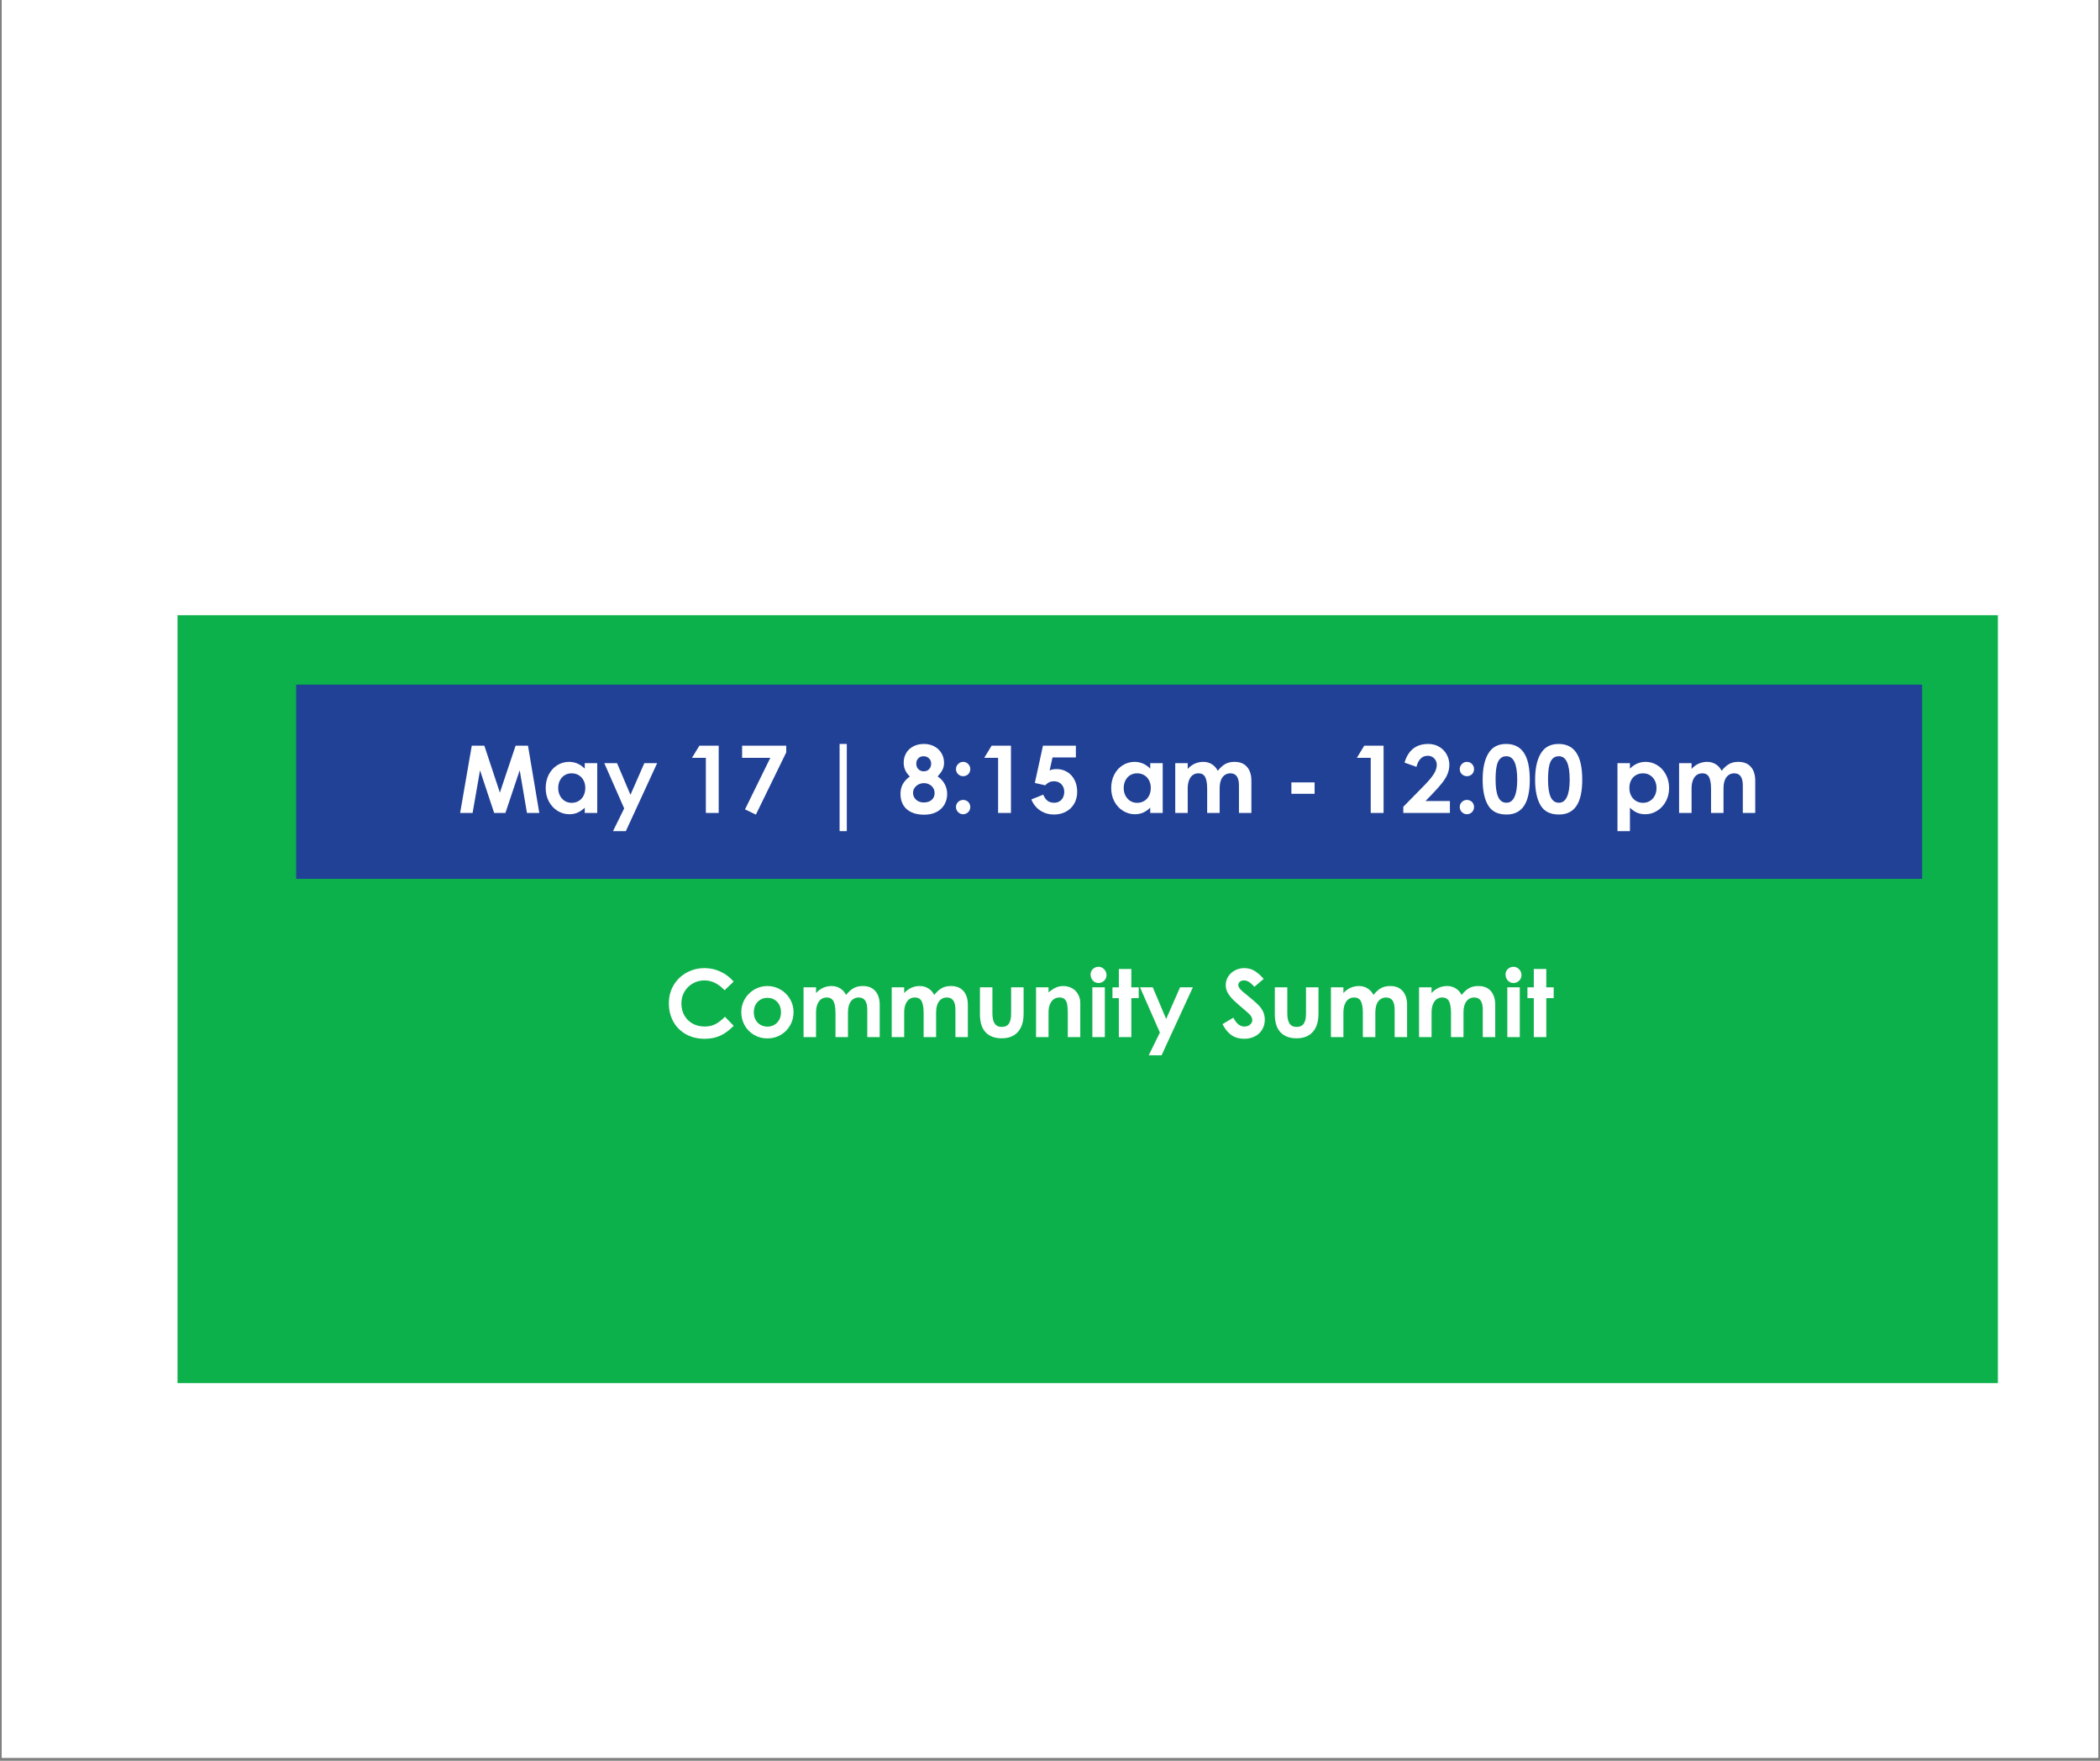
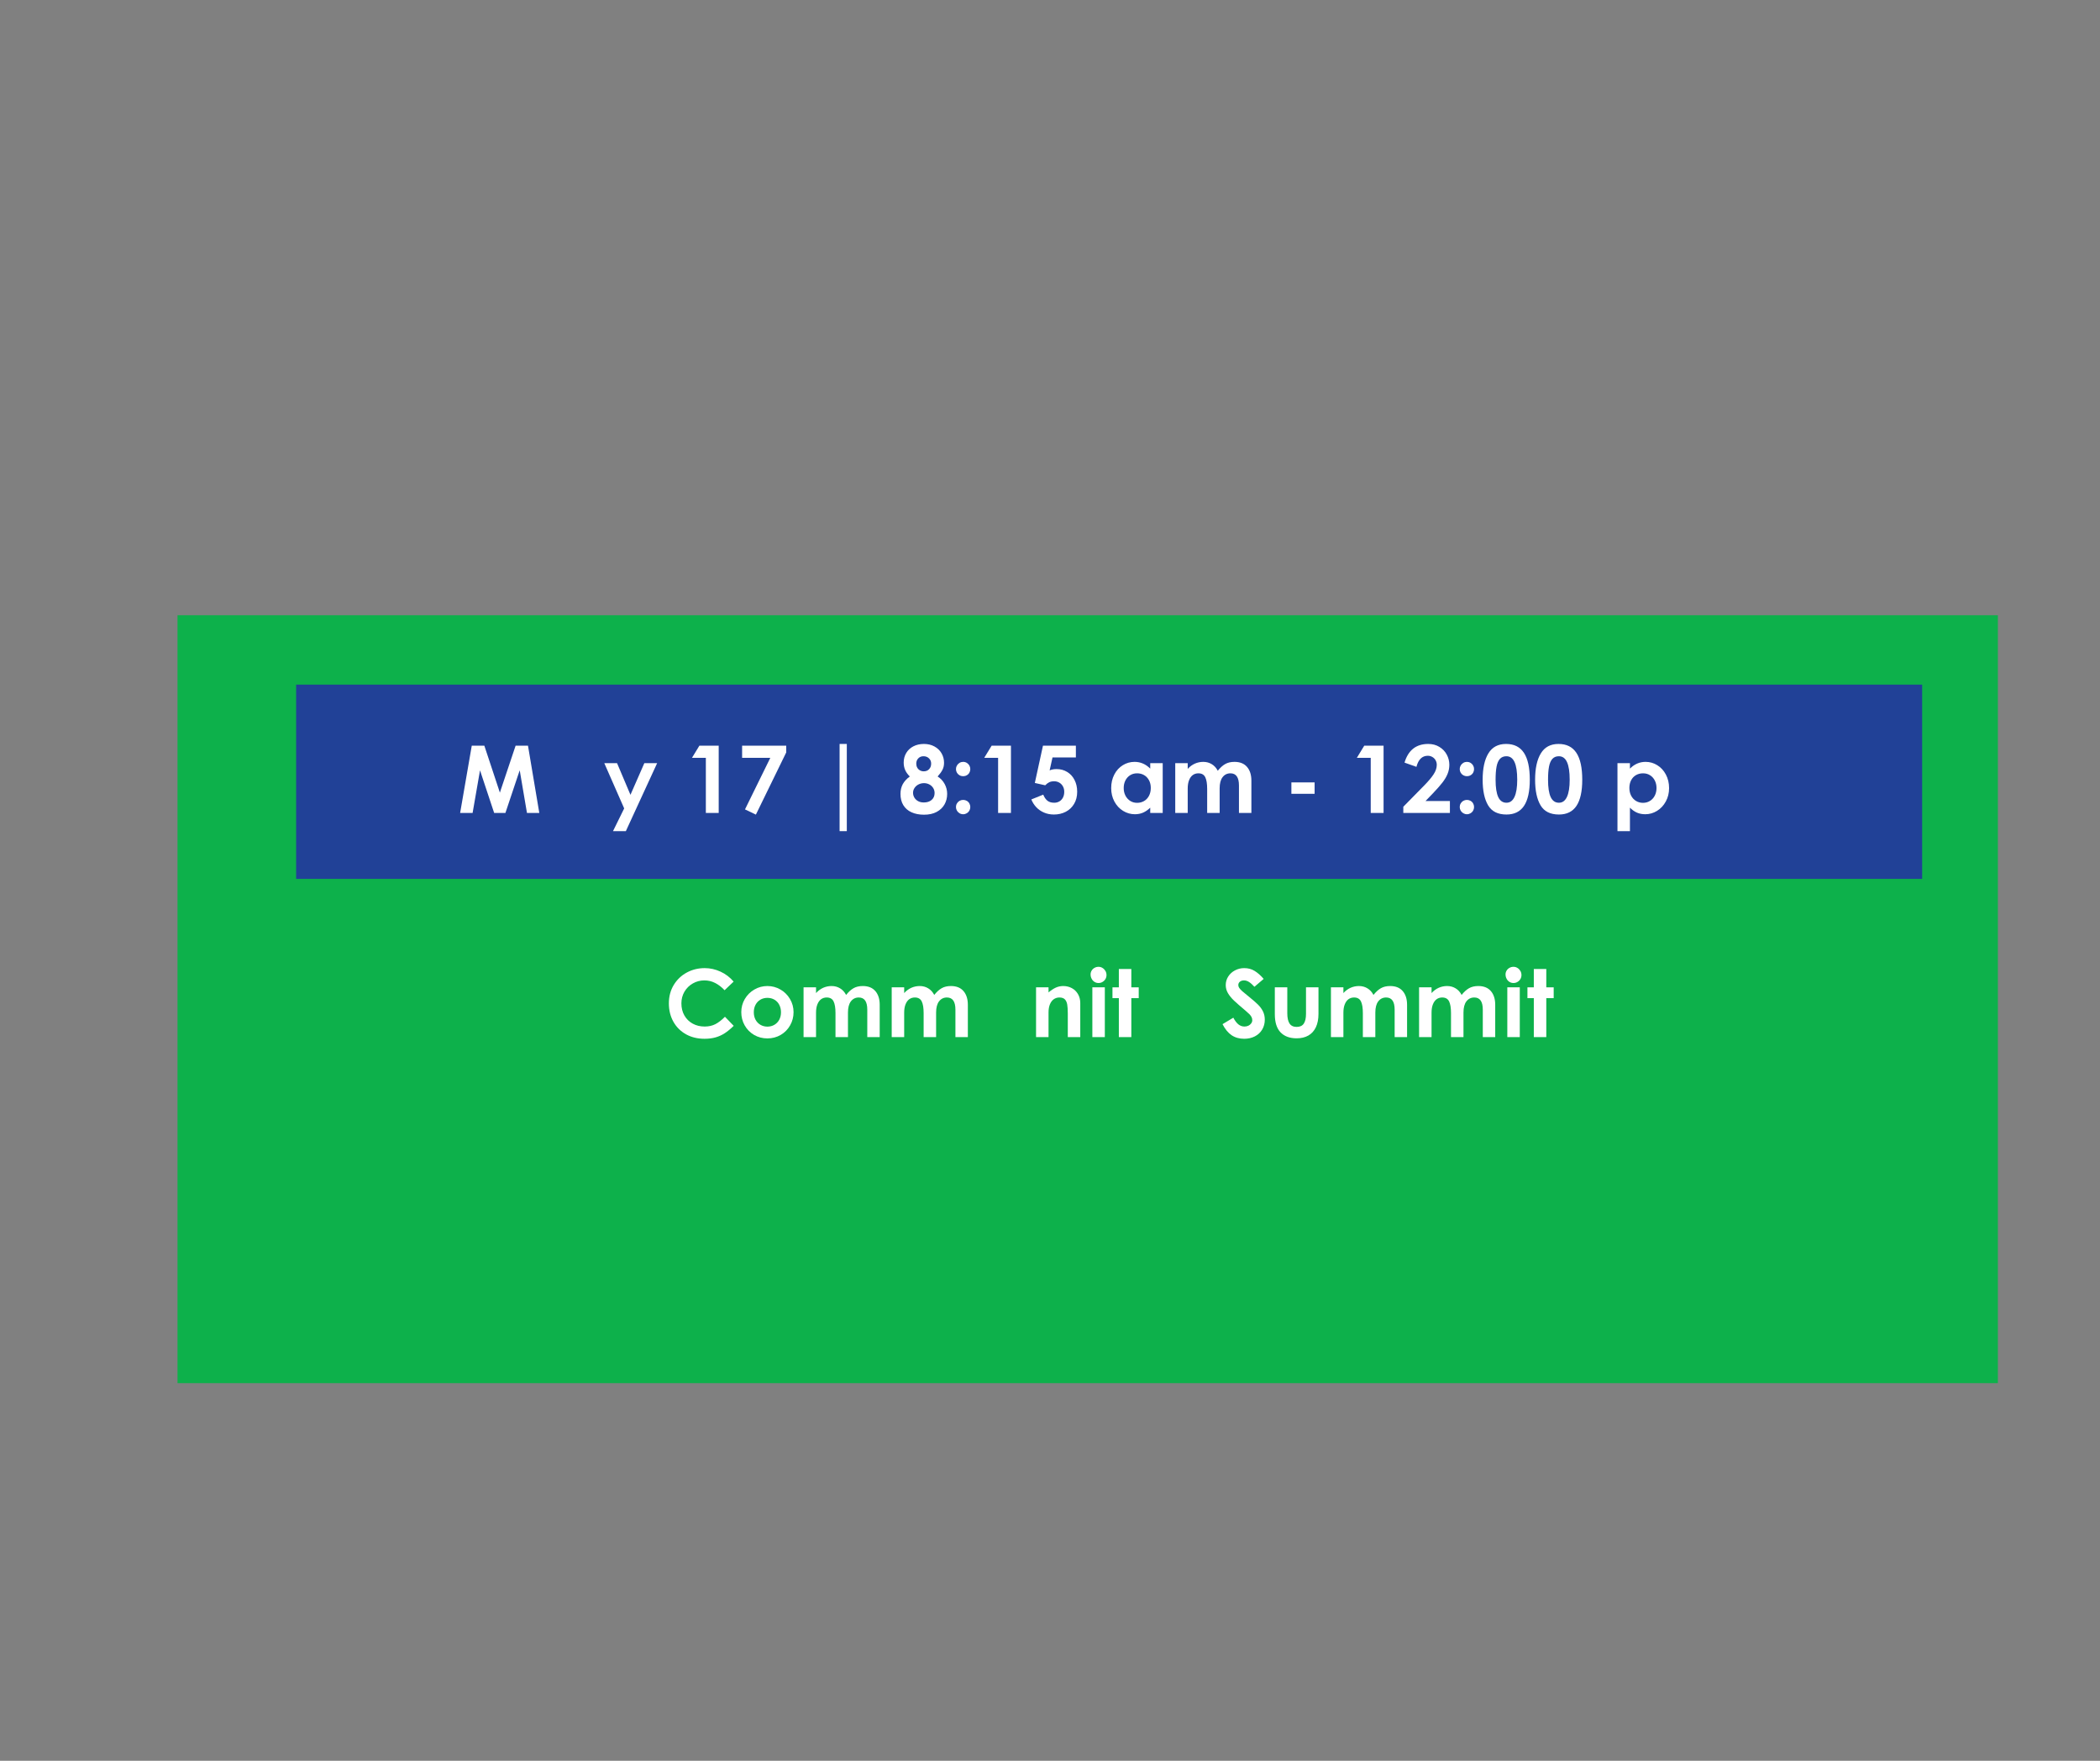
<svg xmlns="http://www.w3.org/2000/svg" width="940" zoomAndPan="magnify" viewBox="0 0 705 591" height="788" preserveAspectRatio="xMidYMid meet" version="1.0">
  <rect x="0" y="0" width="705" height="591" fill="#808080" stroke="none" />
  <defs>
    <g />
    <clipPath id="115a4b1a07">
-       <path d="M 0.594 0 L 704.402 0 L 704.402 590 L 0.594 590 Z M 0.594 0 " clip-rule="nonzero" />
-     </clipPath>
+       </clipPath>
    <clipPath id="3623af10e4">
      <path d="M 59.594 206.5 L 670.797 206.5 L 670.797 464.242 L 59.594 464.242 Z M 59.594 206.5 " clip-rule="nonzero" />
    </clipPath>
    <clipPath id="06f8c970c8">
      <path d="M 99.414 229.789 L 645.406 229.789 L 645.406 295 L 99.414 295 Z M 99.414 229.789 " clip-rule="nonzero" />
    </clipPath>
  </defs>
  <g clip-path="url(#115a4b1a07)">
    <path fill="#ffffff" d="M 0.594 0 L 704.406 0 L 704.406 590 L 0.594 590 Z M 0.594 0 " fill-opacity="1" fill-rule="nonzero" />
    <path fill="#ffffff" d="M 0.594 0 L 704.406 0 L 704.406 590 L 0.594 590 Z M 0.594 0 " fill-opacity="1" fill-rule="nonzero" />
  </g>
  <g clip-path="url(#3623af10e4)">
    <path fill="#0db14b" d="M 59.594 206.5 L 670.719 206.5 L 670.719 464.242 L 59.594 464.242 Z M 59.594 206.5 " fill-opacity="1" fill-rule="nonzero" />
  </g>
  <g clip-path="url(#06f8c970c8)">
    <path fill="#214197" d="M 99.414 229.789 L 645.297 229.789 L 645.297 295 L 99.414 295 Z M 99.414 229.789 " fill-opacity="1" fill-rule="nonzero" />
  </g>
  <g fill="#ffffff" fill-opacity="1">
    <g transform="translate(153.629, 272.858)">
      <g>
-         <path d="M 27.422 0 L 23.281 0 L 21.047 -13.141 L 20.859 -14.312 L 20.469 -13.203 L 16.047 0 L 12.266 0 L 7.891 -13.172 L 7.516 -14.312 L 7.328 -13.203 L 5.031 0 L 0.844 0 L 4.75 -22.578 L 8.969 -22.578 L 13.906 -7.672 L 14.188 -6.797 L 14.469 -7.672 L 19.469 -22.578 L 23.625 -22.578 Z M 27.422 0 " />
+         <path d="M 27.422 0 L 23.281 0 L 21.047 -13.141 L 20.859 -14.312 L 20.469 -13.203 L 16.047 0 L 12.266 0 L 7.891 -13.172 L 7.516 -14.312 L 7.328 -13.203 L 5.031 0 L 0.844 0 L 4.75 -22.578 L 8.969 -22.578 L 13.906 -7.672 L 14.188 -6.797 L 14.469 -7.672 L 19.469 -22.578 L 23.625 -22.578 M 27.422 0 " />
      </g>
    </g>
  </g>
  <g fill="#ffffff" fill-opacity="1">
    <g transform="translate(181.931, 272.858)">
      <g>
+         </g>
+     </g>
+   </g>
+   <g fill="#ffffff" fill-opacity="1">
+     <g transform="translate(202.592, 272.858)">
+       <g>
+         <path d="M 13.719 -16.703 L 18.016 -16.703 L 7.516 6.109 L 3.203 6.109 L 6.953 -1.516 L 0.281 -16.703 L 4.562 -16.703 L 9.062 -6.078 Z M 13.719 -16.703 " />
+       </g>
+     </g>
+   </g>
+   <g fill="#ffffff" fill-opacity="1">
+     <g transform="translate(220.831, 272.858)">
+       <g />
+     </g>
+   </g>
+   <g fill="#ffffff" fill-opacity="1">
+     <g transform="translate(229.636, 272.858)">
+       <g>
+         <path d="M 7.328 -18.5 L 2.672 -18.5 L 5.156 -22.578 L 11.641 -22.578 L 11.641 0 L 7.328 0 Z M 7.328 -18.5 " />
+       </g>
+     </g>
+   </g>
+   <g fill="#ffffff" fill-opacity="1">
+     <g transform="translate(247.246, 272.858)">
+       <g>
+         <path d="M 1.891 -22.578 L 16.703 -22.578 L 16.703 -20.312 L 6.516 0.562 L 2.859 -1.188 L 11.359 -18.5 L 1.891 -18.5 Z M 1.891 -22.578 " />
+       </g>
+     </g>
+   </g>
+   <g fill="#ffffff" fill-opacity="1">
+     <g transform="translate(264.856, 272.858)">
+       <g />
+     </g>
+   </g>
+   <g fill="#ffffff" fill-opacity="1">
+     <g transform="translate(273.661, 272.858)">
+       <g>
+         <path d="M 10.625 -23.156 L 10.625 6.109 L 8.203 6.109 L 8.203 -23.156 Z M 10.625 -23.156 " />
+       </g>
+     </g>
+   </g>
+   <g fill="#ffffff" fill-opacity="1">
+     <g transform="translate(292.53, 272.858)">
+       <g />
+     </g>
+   </g>
+   <g fill="#ffffff" fill-opacity="1">
+     <g transform="translate(301.335, 272.858)">
+       <g>
+         <path d="M 13.438 -12.234 C 14.457 -11.586 15.242 -10.75 15.797 -9.719 C 16.359 -8.688 16.641 -7.578 16.641 -6.391 C 16.641 -5.066 16.336 -3.879 15.734 -2.828 C 15.141 -1.785 14.258 -0.953 13.094 -0.328 C 11.938 0.285 10.531 0.594 8.875 0.594 C 7.258 0.594 5.859 0.32 4.672 -0.219 C 3.484 -0.758 2.566 -1.555 1.922 -2.609 C 1.285 -3.66 0.969 -4.922 0.969 -6.391 C 0.969 -7.598 1.219 -8.676 1.719 -9.625 C 2.227 -10.57 3.02 -11.441 4.094 -12.234 C 3.395 -12.922 2.879 -13.641 2.547 -14.391 C 2.211 -15.148 2.047 -15.984 2.047 -16.891 C 2.047 -18.086 2.328 -19.16 2.891 -20.109 C 3.461 -21.066 4.258 -21.812 5.281 -22.344 C 6.312 -22.883 7.5 -23.156 8.844 -23.156 C 10.176 -23.156 11.359 -22.867 12.391 -22.297 C 13.422 -21.734 14.211 -20.969 14.766 -20 C 15.316 -19.039 15.594 -17.984 15.594 -16.828 C 15.594 -15.941 15.414 -15.156 15.062 -14.469 C 14.707 -13.781 14.164 -13.035 13.438 -12.234 Z M 8.688 -19.031 C 7.969 -19.031 7.383 -18.789 6.938 -18.312 C 6.488 -17.844 6.266 -17.254 6.266 -16.547 C 6.266 -16.066 6.367 -15.629 6.578 -15.234 C 6.785 -14.848 7.082 -14.539 7.469 -14.312 C 7.852 -14.082 8.289 -13.969 8.781 -13.969 C 9.531 -13.969 10.129 -14.207 10.578 -14.688 C 11.035 -15.164 11.266 -15.785 11.266 -16.547 C 11.266 -17.273 11.02 -17.867 10.531 -18.328 C 10.051 -18.797 9.438 -19.031 8.688 -19.031 Z M 8.812 -3.516 C 9.895 -3.516 10.766 -3.797 11.422 -4.359 C 12.086 -4.93 12.422 -5.703 12.422 -6.672 C 12.422 -7.316 12.258 -7.891 11.938 -8.391 C 11.613 -8.898 11.176 -9.297 10.625 -9.578 C 10.082 -9.859 9.5 -10 8.875 -10 C 8.219 -10 7.609 -9.859 7.047 -9.578 C 6.484 -9.297 6.031 -8.898 5.688 -8.391 C 5.352 -7.891 5.188 -7.348 5.188 -6.766 C 5.188 -6.191 5.332 -5.656 5.625 -5.156 C 5.926 -4.656 6.348 -4.254 6.891 -3.953 C 7.43 -3.66 8.07 -3.516 8.812 -3.516 Z M 8.812 -3.516 " />
+       </g>
+     </g>
+   </g>
+   <g fill="#ffffff" fill-opacity="1">
+     <g transform="translate(318.945, 272.858)">
+       <g>
+         <path d="M 4.406 -12.328 C 3.969 -12.328 3.562 -12.43 3.188 -12.641 C 2.82 -12.848 2.531 -13.133 2.312 -13.5 C 2.094 -13.875 1.984 -14.281 1.984 -14.719 C 1.984 -15.156 2.094 -15.555 2.312 -15.922 C 2.531 -16.297 2.82 -16.594 3.188 -16.812 C 3.562 -17.031 3.969 -17.141 4.406 -17.141 C 4.844 -17.141 5.242 -17.031 5.609 -16.812 C 5.984 -16.594 6.273 -16.297 6.484 -15.922 C 6.691 -15.555 6.797 -15.156 6.797 -14.719 C 6.797 -14.281 6.691 -13.875 6.484 -13.5 C 6.273 -13.133 5.984 -12.848 5.609 -12.641 C 5.242 -12.43 4.844 -12.328 4.406 -12.328 Z M 4.406 0.438 C 3.969 0.438 3.562 0.328 3.188 0.109 C 2.82 -0.109 2.531 -0.398 2.312 -0.766 C 2.094 -1.141 1.984 -1.547 1.984 -1.984 C 1.984 -2.422 2.094 -2.82 2.312 -3.188 C 2.531 -3.562 2.82 -3.852 3.188 -4.062 C 3.562 -4.27 3.969 -4.375 4.406 -4.375 C 4.844 -4.375 5.242 -4.27 5.609 -4.062 C 5.984 -3.852 6.273 -3.562 6.484 -3.188 C 6.691 -2.82 6.797 -2.422 6.797 -1.984 C 6.797 -1.547 6.691 -1.141 6.484 -0.766 C 6.273 -0.398 5.984 -0.109 5.609 0.109 C 5.242 0.328 4.844 0.438 4.406 0.438 Z M 4.406 0.438 " />
+       </g>
+     </g>
+   </g>
+   <g fill="#ffffff" fill-opacity="1">
+     <g transform="translate(327.75, 272.858)">
+       <g>
+         <path d="M 7.328 -18.5 L 2.672 -18.5 L 5.156 -22.578 L 11.641 -22.578 L 11.641 0 L 7.328 0 Z M 7.328 -18.5 " />
+       </g>
+     </g>
+   </g>
+   <g fill="#ffffff" fill-opacity="1">
+     <g transform="translate(345.36, 272.858)">
+       <g>
+         <path d="M 9.375 -14.719 C 10.676 -14.719 11.848 -14.398 12.891 -13.766 C 13.941 -13.141 14.766 -12.25 15.359 -11.094 C 15.961 -9.945 16.266 -8.617 16.266 -7.109 C 16.266 -5.555 15.922 -4.203 15.234 -3.047 C 14.555 -1.898 13.625 -1.016 12.438 -0.391 C 11.25 0.223 9.922 0.531 8.453 0.531 C 7.242 0.531 6.133 0.312 5.125 -0.125 C 4.113 -0.562 3.25 -1.16 2.531 -1.922 C 1.812 -2.691 1.258 -3.562 0.875 -4.531 L 4.875 -6.141 C 5.227 -5.254 5.691 -4.578 6.266 -4.109 C 6.848 -3.648 7.613 -3.422 8.562 -3.422 C 9.188 -3.422 9.754 -3.566 10.266 -3.859 C 10.785 -4.16 11.191 -4.586 11.484 -5.141 C 11.773 -5.691 11.922 -6.348 11.922 -7.109 C 11.922 -7.797 11.77 -8.406 11.469 -8.938 C 11.164 -9.477 10.754 -9.895 10.234 -10.188 C 9.723 -10.477 9.156 -10.625 8.531 -10.625 C 7.875 -10.625 7.32 -10.516 6.875 -10.297 C 6.426 -10.078 5.977 -9.738 5.531 -9.281 L 2.047 -10.062 L 4.781 -22.578 L 15.828 -22.578 L 15.828 -18.625 L 7.984 -18.625 L 7.016 -14.281 C 7.641 -14.57 8.426 -14.719 9.375 -14.719 Z M 9.375 -14.719 " />
+       </g>
+     </g>
+   </g>
+   <g fill="#ffffff" fill-opacity="1">
+     <g transform="translate(362.97, 272.858)">
+       <g />
+     </g>
+   </g>
+   <g fill="#ffffff" fill-opacity="1">
+     <g transform="translate(371.776, 272.858)">
+       <g>
        <path d="M 9.219 0.438 C 7.812 0.438 6.492 0.062 5.266 -0.688 C 4.035 -1.445 3.062 -2.492 2.344 -3.828 C 1.625 -5.172 1.266 -6.672 1.266 -8.328 C 1.266 -10.023 1.613 -11.547 2.312 -12.891 C 3.008 -14.234 3.957 -15.273 5.156 -16.016 C 6.352 -16.766 7.676 -17.141 9.125 -17.141 C 11.113 -17.141 12.863 -16.383 14.375 -14.875 L 14.375 -16.703 L 18.562 -16.703 L 18.562 0 L 14.375 0 L 14.375 -1.766 C 13.613 -1.023 12.816 -0.473 11.984 -0.109 C 11.16 0.254 10.238 0.438 9.219 0.438 Z M 9.969 -3.391 C 10.832 -3.391 11.613 -3.594 12.312 -4 C 13.02 -4.414 13.57 -5.004 13.969 -5.766 C 14.363 -6.535 14.562 -7.41 14.562 -8.391 C 14.562 -9.359 14.363 -10.211 13.969 -10.953 C 13.57 -11.703 13.023 -12.281 12.328 -12.688 C 11.641 -13.094 10.852 -13.297 9.969 -13.297 C 9.07 -13.297 8.281 -13.078 7.594 -12.641 C 6.914 -12.203 6.391 -11.609 6.016 -10.859 C 5.648 -10.117 5.469 -9.285 5.469 -8.359 C 5.469 -7.422 5.66 -6.57 6.047 -5.812 C 6.441 -5.062 6.977 -4.469 7.656 -4.031 C 8.344 -3.602 9.113 -3.391 9.969 -3.391 Z M 9.969 -3.391 " />
      </g>
    </g>
  </g>
  <g fill="#ffffff" fill-opacity="1">
-     <g transform="translate(202.592, 272.858)">
-       <g>
-         <path d="M 13.719 -16.703 L 18.016 -16.703 L 7.516 6.109 L 3.203 6.109 L 6.953 -1.516 L 0.281 -16.703 L 4.562 -16.703 L 9.062 -6.078 Z M 13.719 -16.703 " />
-       </g>
-     </g>
-   </g>
-   <g fill="#ffffff" fill-opacity="1">
-     <g transform="translate(220.831, 272.858)">
-       <g />
-     </g>
-   </g>
-   <g fill="#ffffff" fill-opacity="1">
-     <g transform="translate(229.636, 272.858)">
+     <g transform="translate(392.436, 272.858)">
+       <g>
+         <path d="M 6.297 -16.703 L 6.297 -14.781 C 7.004 -15.562 7.801 -16.148 8.688 -16.547 C 9.582 -16.941 10.523 -17.141 11.516 -17.141 C 12.578 -17.141 13.523 -16.883 14.359 -16.375 C 15.203 -15.875 15.879 -15.133 16.391 -14.156 C 17.203 -15.176 18.031 -15.926 18.875 -16.406 C 19.727 -16.895 20.766 -17.141 21.984 -17.141 C 23.828 -17.141 25.234 -16.578 26.203 -15.453 C 27.18 -14.336 27.672 -12.789 27.672 -10.812 L 27.672 0 L 23.5 0 L 23.5 -9.219 C 23.5 -11.938 22.547 -13.297 20.641 -13.297 C 19.547 -13.297 18.664 -12.863 18 -12 C 17.344 -11.145 17.016 -9.891 17.016 -8.234 L 17.016 0 L 12.828 0 L 12.828 -8.078 C 12.828 -9.816 12.613 -11.117 12.188 -11.984 C 11.758 -12.859 10.988 -13.297 9.875 -13.297 C 9.164 -13.297 8.539 -13.102 8 -12.719 C 7.469 -12.332 7.051 -11.754 6.75 -10.984 C 6.445 -10.223 6.297 -9.285 6.297 -8.172 L 6.297 0 L 2.109 0 L 2.109 -16.703 Z M 6.297 -16.703 " />
+       </g>
+     </g>
+   </g>
+   <g fill="#ffffff" fill-opacity="1">
+     <g transform="translate(422.028, 272.858)">
+       <g />
+     </g>
+   </g>
+   <g fill="#ffffff" fill-opacity="1">
+     <g transform="translate(430.833, 272.858)">
+       <g>
+         <path d="M 10.5 -10.25 L 10.5 -6.422 L 2.703 -6.422 L 2.703 -10.25 Z M 10.5 -10.25 " />
+       </g>
+     </g>
+   </g>
+   <g fill="#ffffff" fill-opacity="1">
+     <g transform="translate(444.04, 272.858)">
+       <g />
+     </g>
+   </g>
+   <g fill="#ffffff" fill-opacity="1">
+     <g transform="translate(452.845, 272.858)">
      <g>
        <path d="M 7.328 -18.5 L 2.672 -18.5 L 5.156 -22.578 L 11.641 -22.578 L 11.641 0 L 7.328 0 Z M 7.328 -18.5 " />
      </g>
    </g>
  </g>
  <g fill="#ffffff" fill-opacity="1">
-     <g transform="translate(247.246, 272.858)">
-       <g>
-         <path d="M 1.891 -22.578 L 16.703 -22.578 L 16.703 -20.312 L 6.516 0.562 L 2.859 -1.188 L 11.359 -18.5 L 1.891 -18.5 Z M 1.891 -22.578 " />
-       </g>
-     </g>
-   </g>
-   <g fill="#ffffff" fill-opacity="1">
-     <g transform="translate(264.856, 272.858)">
-       <g />
-     </g>
-   </g>
-   <g fill="#ffffff" fill-opacity="1">
-     <g transform="translate(273.661, 272.858)">
-       <g>
-         <path d="M 10.625 -23.156 L 10.625 6.109 L 8.203 6.109 L 8.203 -23.156 Z M 10.625 -23.156 " />
-       </g>
-     </g>
-   </g>
-   <g fill="#ffffff" fill-opacity="1">
-     <g transform="translate(292.53, 272.858)">
-       <g />
-     </g>
-   </g>
-   <g fill="#ffffff" fill-opacity="1">
-     <g transform="translate(301.335, 272.858)">
-       <g>
-         <path d="M 13.438 -12.234 C 14.457 -11.586 15.242 -10.75 15.797 -9.719 C 16.359 -8.688 16.641 -7.578 16.641 -6.391 C 16.641 -5.066 16.336 -3.879 15.734 -2.828 C 15.141 -1.785 14.258 -0.953 13.094 -0.328 C 11.938 0.285 10.531 0.594 8.875 0.594 C 7.258 0.594 5.859 0.32 4.672 -0.219 C 3.484 -0.758 2.566 -1.555 1.922 -2.609 C 1.285 -3.66 0.969 -4.922 0.969 -6.391 C 0.969 -7.598 1.219 -8.676 1.719 -9.625 C 2.227 -10.57 3.02 -11.441 4.094 -12.234 C 3.395 -12.922 2.879 -13.641 2.547 -14.391 C 2.211 -15.148 2.047 -15.984 2.047 -16.891 C 2.047 -18.086 2.328 -19.16 2.891 -20.109 C 3.461 -21.066 4.258 -21.812 5.281 -22.344 C 6.312 -22.883 7.5 -23.156 8.844 -23.156 C 10.176 -23.156 11.359 -22.867 12.391 -22.297 C 13.422 -21.734 14.211 -20.969 14.766 -20 C 15.316 -19.039 15.594 -17.984 15.594 -16.828 C 15.594 -15.941 15.414 -15.156 15.062 -14.469 C 14.707 -13.781 14.164 -13.035 13.438 -12.234 Z M 8.688 -19.031 C 7.969 -19.031 7.383 -18.789 6.938 -18.312 C 6.488 -17.844 6.266 -17.254 6.266 -16.547 C 6.266 -16.066 6.367 -15.629 6.578 -15.234 C 6.785 -14.848 7.082 -14.539 7.469 -14.312 C 7.852 -14.082 8.289 -13.969 8.781 -13.969 C 9.531 -13.969 10.129 -14.207 10.578 -14.688 C 11.035 -15.164 11.266 -15.785 11.266 -16.547 C 11.266 -17.273 11.02 -17.867 10.531 -18.328 C 10.051 -18.797 9.438 -19.031 8.688 -19.031 Z M 8.812 -3.516 C 9.895 -3.516 10.766 -3.797 11.422 -4.359 C 12.086 -4.93 12.422 -5.703 12.422 -6.672 C 12.422 -7.316 12.258 -7.891 11.938 -8.391 C 11.613 -8.898 11.176 -9.297 10.625 -9.578 C 10.082 -9.859 9.5 -10 8.875 -10 C 8.219 -10 7.609 -9.859 7.047 -9.578 C 6.484 -9.297 6.031 -8.898 5.688 -8.391 C 5.352 -7.891 5.188 -7.348 5.188 -6.766 C 5.188 -6.191 5.332 -5.656 5.625 -5.156 C 5.926 -4.656 6.348 -4.254 6.891 -3.953 C 7.43 -3.66 8.07 -3.516 8.812 -3.516 Z M 8.812 -3.516 " />
-       </g>
-     </g>
-   </g>
-   <g fill="#ffffff" fill-opacity="1">
-     <g transform="translate(318.945, 272.858)">
+     <g transform="translate(470.456, 272.858)">
+       <g>
+         <path d="M 1.062 -16.891 C 1.676 -18.961 2.645 -20.523 3.969 -21.578 C 5.301 -22.629 6.988 -23.156 9.031 -23.156 C 10.438 -23.156 11.676 -22.828 12.75 -22.172 C 13.832 -21.523 14.66 -20.664 15.234 -19.594 C 15.816 -18.52 16.109 -17.379 16.109 -16.172 C 16.109 -15.098 15.91 -14.078 15.516 -13.109 C 15.129 -12.148 14.547 -11.172 13.766 -10.172 C 12.992 -9.18 11.957 -8.004 10.656 -6.641 L 8.109 -4 L 16.297 -4 L 16.297 0 L 0.656 0 L 0.656 -2.078 L 7.641 -9.188 C 9.066 -10.633 10.129 -11.895 10.828 -12.969 C 11.535 -14.051 11.891 -15.109 11.891 -16.141 C 11.891 -16.703 11.758 -17.211 11.5 -17.672 C 11.238 -18.141 10.875 -18.508 10.406 -18.781 C 9.945 -19.051 9.438 -19.188 8.875 -19.188 C 6.977 -19.188 5.707 -17.945 5.062 -15.469 Z M 1.062 -16.891 " />
+       </g>
+     </g>
+   </g>
+   <g fill="#ffffff" fill-opacity="1">
+     <g transform="translate(488.066, 272.858)">
      <g>
        <path d="M 4.406 -12.328 C 3.969 -12.328 3.562 -12.43 3.188 -12.641 C 2.82 -12.848 2.531 -13.133 2.312 -13.5 C 2.094 -13.875 1.984 -14.281 1.984 -14.719 C 1.984 -15.156 2.094 -15.555 2.312 -15.922 C 2.531 -16.297 2.82 -16.594 3.188 -16.812 C 3.562 -17.031 3.969 -17.141 4.406 -17.141 C 4.844 -17.141 5.242 -17.031 5.609 -16.812 C 5.984 -16.594 6.273 -16.297 6.484 -15.922 C 6.691 -15.555 6.797 -15.156 6.797 -14.719 C 6.797 -14.281 6.691 -13.875 6.484 -13.5 C 6.273 -13.133 5.984 -12.848 5.609 -12.641 C 5.242 -12.43 4.844 -12.328 4.406 -12.328 Z M 4.406 0.438 C 3.969 0.438 3.562 0.328 3.188 0.109 C 2.82 -0.109 2.531 -0.398 2.312 -0.766 C 2.094 -1.141 1.984 -1.547 1.984 -1.984 C 1.984 -2.422 2.094 -2.82 2.312 -3.188 C 2.531 -3.562 2.82 -3.852 3.188 -4.062 C 3.562 -4.27 3.969 -4.375 4.406 -4.375 C 4.844 -4.375 5.242 -4.27 5.609 -4.062 C 5.984 -3.852 6.273 -3.562 6.484 -3.188 C 6.691 -2.82 6.797 -2.422 6.797 -1.984 C 6.797 -1.547 6.691 -1.141 6.484 -0.766 C 6.273 -0.398 5.984 -0.109 5.609 0.109 C 5.242 0.328 4.844 0.438 4.406 0.438 Z M 4.406 0.438 " />
      </g>
    </g>
  </g>
  <g fill="#ffffff" fill-opacity="1">
-     <g transform="translate(327.75, 272.858)">
-       <g>
-         <path d="M 7.328 -18.5 L 2.672 -18.5 L 5.156 -22.578 L 11.641 -22.578 L 11.641 0 L 7.328 0 Z M 7.328 -18.5 " />
-       </g>
-     </g>
-   </g>
-   <g fill="#ffffff" fill-opacity="1">
-     <g transform="translate(345.36, 272.858)">
-       <g>
-         <path d="M 9.375 -14.719 C 10.676 -14.719 11.848 -14.398 12.891 -13.766 C 13.941 -13.141 14.766 -12.25 15.359 -11.094 C 15.961 -9.945 16.266 -8.617 16.266 -7.109 C 16.266 -5.555 15.922 -4.203 15.234 -3.047 C 14.555 -1.898 13.625 -1.016 12.438 -0.391 C 11.25 0.223 9.922 0.531 8.453 0.531 C 7.242 0.531 6.133 0.312 5.125 -0.125 C 4.113 -0.562 3.25 -1.16 2.531 -1.922 C 1.812 -2.691 1.258 -3.562 0.875 -4.531 L 4.875 -6.141 C 5.227 -5.254 5.691 -4.578 6.266 -4.109 C 6.848 -3.648 7.613 -3.422 8.562 -3.422 C 9.188 -3.422 9.754 -3.566 10.266 -3.859 C 10.785 -4.16 11.191 -4.586 11.484 -5.141 C 11.773 -5.691 11.922 -6.348 11.922 -7.109 C 11.922 -7.797 11.77 -8.406 11.469 -8.938 C 11.164 -9.477 10.754 -9.895 10.234 -10.188 C 9.723 -10.477 9.156 -10.625 8.531 -10.625 C 7.875 -10.625 7.32 -10.516 6.875 -10.297 C 6.426 -10.078 5.977 -9.738 5.531 -9.281 L 2.047 -10.062 L 4.781 -22.578 L 15.828 -22.578 L 15.828 -18.625 L 7.984 -18.625 L 7.016 -14.281 C 7.641 -14.57 8.426 -14.719 9.375 -14.719 Z M 9.375 -14.719 " />
-       </g>
-     </g>
-   </g>
-   <g fill="#ffffff" fill-opacity="1">
-     <g transform="translate(362.97, 272.858)">
-       <g />
-     </g>
-   </g>
-   <g fill="#ffffff" fill-opacity="1">
-     <g transform="translate(371.776, 272.858)">
-       <g>
-         <path d="M 9.219 0.438 C 7.812 0.438 6.492 0.062 5.266 -0.688 C 4.035 -1.445 3.062 -2.492 2.344 -3.828 C 1.625 -5.172 1.266 -6.672 1.266 -8.328 C 1.266 -10.023 1.613 -11.547 2.312 -12.891 C 3.008 -14.234 3.957 -15.273 5.156 -16.016 C 6.352 -16.766 7.676 -17.141 9.125 -17.141 C 11.113 -17.141 12.863 -16.383 14.375 -14.875 L 14.375 -16.703 L 18.562 -16.703 L 18.562 0 L 14.375 0 L 14.375 -1.766 C 13.613 -1.023 12.816 -0.473 11.984 -0.109 C 11.16 0.254 10.238 0.438 9.219 0.438 Z M 9.969 -3.391 C 10.832 -3.391 11.613 -3.594 12.312 -4 C 13.02 -4.414 13.57 -5.004 13.969 -5.766 C 14.363 -6.535 14.562 -7.41 14.562 -8.391 C 14.562 -9.359 14.363 -10.211 13.969 -10.953 C 13.57 -11.703 13.023 -12.281 12.328 -12.688 C 11.641 -13.094 10.852 -13.297 9.969 -13.297 C 9.07 -13.297 8.281 -13.078 7.594 -12.641 C 6.914 -12.203 6.391 -11.609 6.016 -10.859 C 5.648 -10.117 5.469 -9.285 5.469 -8.359 C 5.469 -7.422 5.66 -6.57 6.047 -5.812 C 6.441 -5.062 6.977 -4.469 7.656 -4.031 C 8.344 -3.602 9.113 -3.391 9.969 -3.391 Z M 9.969 -3.391 " />
-       </g>
-     </g>
-   </g>
-   <g fill="#ffffff" fill-opacity="1">
-     <g transform="translate(392.436, 272.858)">
-       <g>
-         <path d="M 6.297 -16.703 L 6.297 -14.781 C 7.004 -15.562 7.801 -16.148 8.688 -16.547 C 9.582 -16.941 10.523 -17.141 11.516 -17.141 C 12.578 -17.141 13.523 -16.883 14.359 -16.375 C 15.203 -15.875 15.879 -15.133 16.391 -14.156 C 17.203 -15.176 18.031 -15.926 18.875 -16.406 C 19.727 -16.895 20.766 -17.141 21.984 -17.141 C 23.828 -17.141 25.234 -16.578 26.203 -15.453 C 27.18 -14.336 27.672 -12.789 27.672 -10.812 L 27.672 0 L 23.5 0 L 23.5 -9.219 C 23.5 -11.938 22.547 -13.297 20.641 -13.297 C 19.547 -13.297 18.664 -12.863 18 -12 C 17.344 -11.145 17.016 -9.891 17.016 -8.234 L 17.016 0 L 12.828 0 L 12.828 -8.078 C 12.828 -9.816 12.613 -11.117 12.188 -11.984 C 11.758 -12.859 10.988 -13.297 9.875 -13.297 C 9.164 -13.297 8.539 -13.102 8 -12.719 C 7.469 -12.332 7.051 -11.754 6.75 -10.984 C 6.445 -10.223 6.297 -9.285 6.297 -8.172 L 6.297 0 L 2.109 0 L 2.109 -16.703 Z M 6.297 -16.703 " />
-       </g>
-     </g>
-   </g>
-   <g fill="#ffffff" fill-opacity="1">
-     <g transform="translate(422.028, 272.858)">
-       <g />
-     </g>
-   </g>
-   <g fill="#ffffff" fill-opacity="1">
-     <g transform="translate(430.833, 272.858)">
-       <g>
-         <path d="M 10.5 -10.25 L 10.5 -6.422 L 2.703 -6.422 L 2.703 -10.25 Z M 10.5 -10.25 " />
-       </g>
-     </g>
-   </g>
-   <g fill="#ffffff" fill-opacity="1">
-     <g transform="translate(444.04, 272.858)">
-       <g />
-     </g>
-   </g>
-   <g fill="#ffffff" fill-opacity="1">
-     <g transform="translate(452.845, 272.858)">
-       <g>
-         <path d="M 7.328 -18.5 L 2.672 -18.5 L 5.156 -22.578 L 11.641 -22.578 L 11.641 0 L 7.328 0 Z M 7.328 -18.5 " />
-       </g>
-     </g>
-   </g>
-   <g fill="#ffffff" fill-opacity="1">
-     <g transform="translate(470.456, 272.858)">
-       <g>
-         <path d="M 1.062 -16.891 C 1.676 -18.961 2.645 -20.523 3.969 -21.578 C 5.301 -22.629 6.988 -23.156 9.031 -23.156 C 10.438 -23.156 11.676 -22.828 12.75 -22.172 C 13.832 -21.523 14.66 -20.664 15.234 -19.594 C 15.816 -18.52 16.109 -17.379 16.109 -16.172 C 16.109 -15.098 15.91 -14.078 15.516 -13.109 C 15.129 -12.148 14.547 -11.172 13.766 -10.172 C 12.992 -9.18 11.957 -8.004 10.656 -6.641 L 8.109 -4 L 16.297 -4 L 16.297 0 L 0.656 0 L 0.656 -2.078 L 7.641 -9.188 C 9.066 -10.633 10.129 -11.895 10.828 -12.969 C 11.535 -14.051 11.891 -15.109 11.891 -16.141 C 11.891 -16.703 11.758 -17.211 11.5 -17.672 C 11.238 -18.141 10.875 -18.508 10.406 -18.781 C 9.945 -19.051 9.438 -19.188 8.875 -19.188 C 6.977 -19.188 5.707 -17.945 5.062 -15.469 Z M 1.062 -16.891 " />
-       </g>
-     </g>
-   </g>
-   <g fill="#ffffff" fill-opacity="1">
-     <g transform="translate(488.066, 272.858)">
-       <g>
-         <path d="M 4.406 -12.328 C 3.969 -12.328 3.562 -12.43 3.188 -12.641 C 2.82 -12.848 2.531 -13.133 2.312 -13.5 C 2.094 -13.875 1.984 -14.281 1.984 -14.719 C 1.984 -15.156 2.094 -15.555 2.312 -15.922 C 2.531 -16.297 2.82 -16.594 3.188 -16.812 C 3.562 -17.031 3.969 -17.141 4.406 -17.141 C 4.844 -17.141 5.242 -17.031 5.609 -16.812 C 5.984 -16.594 6.273 -16.297 6.484 -15.922 C 6.691 -15.555 6.797 -15.156 6.797 -14.719 C 6.797 -14.281 6.691 -13.875 6.484 -13.5 C 6.273 -13.133 5.984 -12.848 5.609 -12.641 C 5.242 -12.43 4.844 -12.328 4.406 -12.328 Z M 4.406 0.438 C 3.969 0.438 3.562 0.328 3.188 0.109 C 2.82 -0.109 2.531 -0.398 2.312 -0.766 C 2.094 -1.141 1.984 -1.547 1.984 -1.984 C 1.984 -2.422 2.094 -2.82 2.312 -3.188 C 2.531 -3.562 2.82 -3.852 3.188 -4.062 C 3.562 -4.27 3.969 -4.375 4.406 -4.375 C 4.844 -4.375 5.242 -4.27 5.609 -4.062 C 5.984 -3.852 6.273 -3.562 6.484 -3.188 C 6.691 -2.82 6.797 -2.422 6.797 -1.984 C 6.797 -1.547 6.691 -1.141 6.484 -0.766 C 6.273 -0.398 5.984 -0.109 5.609 0.109 C 5.242 0.328 4.844 0.438 4.406 0.438 Z M 4.406 0.438 " />
-       </g>
-     </g>
-   </g>
-   <g fill="#ffffff" fill-opacity="1">
    <g transform="translate(496.871, 272.858)">
      <g>
        <path d="M 8.875 0.531 C 5.977 0.531 3.922 -0.5 2.703 -2.562 C 1.484 -4.625 0.875 -7.484 0.875 -11.141 C 0.875 -14.93 1.516 -17.879 2.797 -19.984 C 4.078 -22.098 6.062 -23.156 8.75 -23.156 C 11.426 -23.156 13.422 -22.16 14.734 -20.172 C 16.047 -18.191 16.703 -15.18 16.703 -11.141 C 16.703 -7.234 16.055 -4.312 14.766 -2.375 C 13.473 -0.438 11.508 0.531 8.875 0.531 Z M 8.875 -3.422 C 10.062 -3.422 10.957 -4.07 11.562 -5.375 C 12.176 -6.676 12.484 -8.598 12.484 -11.141 C 12.484 -13.797 12.18 -15.773 11.578 -17.078 C 10.984 -18.379 10.07 -19.031 8.844 -19.031 C 7.938 -19.031 7.211 -18.734 6.672 -18.141 C 6.141 -17.555 5.766 -16.691 5.547 -15.547 C 5.328 -14.41 5.219 -12.941 5.219 -11.141 C 5.219 -8.535 5.516 -6.598 6.109 -5.328 C 6.711 -4.055 7.633 -3.422 8.875 -3.422 Z M 8.875 -3.422 " />
      </g>
    </g>
  </g>
  <g fill="#ffffff" fill-opacity="1">
    <g transform="translate(514.481, 272.858)">
      <g>
        <path d="M 8.875 0.531 C 5.977 0.531 3.922 -0.5 2.703 -2.562 C 1.484 -4.625 0.875 -7.484 0.875 -11.141 C 0.875 -14.93 1.516 -17.879 2.797 -19.984 C 4.078 -22.098 6.062 -23.156 8.75 -23.156 C 11.426 -23.156 13.422 -22.16 14.734 -20.172 C 16.047 -18.191 16.703 -15.18 16.703 -11.141 C 16.703 -7.234 16.055 -4.312 14.766 -2.375 C 13.473 -0.438 11.508 0.531 8.875 0.531 Z M 8.875 -3.422 C 10.062 -3.422 10.957 -4.07 11.562 -5.375 C 12.176 -6.676 12.484 -8.598 12.484 -11.141 C 12.484 -13.797 12.18 -15.773 11.578 -17.078 C 10.984 -18.379 10.07 -19.031 8.844 -19.031 C 7.938 -19.031 7.211 -18.734 6.672 -18.141 C 6.141 -17.555 5.766 -16.691 5.547 -15.547 C 5.328 -14.41 5.219 -12.941 5.219 -11.141 C 5.219 -8.535 5.516 -6.598 6.109 -5.328 C 6.711 -4.055 7.633 -3.422 8.875 -3.422 Z M 8.875 -3.422 " />
      </g>
    </g>
  </g>
  <g fill="#ffffff" fill-opacity="1">
    <g transform="translate(532.091, 272.858)">
      <g />
    </g>
  </g>
  <g fill="#ffffff" fill-opacity="1">
    <g transform="translate(540.897, 272.858)">
      <g>
        <path d="M 6.297 -16.703 L 6.297 -14.875 C 7.805 -16.383 9.555 -17.141 11.547 -17.141 C 12.973 -17.141 14.285 -16.766 15.484 -16.016 C 16.691 -15.273 17.648 -14.234 18.359 -12.891 C 19.078 -11.547 19.438 -10.023 19.438 -8.328 C 19.438 -6.672 19.066 -5.172 18.328 -3.828 C 17.598 -2.492 16.617 -1.445 15.391 -0.688 C 14.172 0.062 12.859 0.438 11.453 0.438 C 10.422 0.438 9.492 0.258 8.672 -0.094 C 7.859 -0.445 7.066 -1.004 6.297 -1.766 L 6.297 6.109 L 2.109 6.109 L 2.109 -16.703 Z M 10.688 -3.391 C 11.551 -3.391 12.328 -3.602 13.016 -4.031 C 13.711 -4.469 14.254 -5.062 14.641 -5.812 C 15.023 -6.57 15.219 -7.422 15.219 -8.359 C 15.219 -9.285 15.031 -10.117 14.656 -10.859 C 14.281 -11.609 13.75 -12.203 13.062 -12.641 C 12.383 -13.078 11.594 -13.297 10.688 -13.297 C 9.812 -13.297 9.02 -13.094 8.312 -12.688 C 7.613 -12.281 7.07 -11.703 6.688 -10.953 C 6.301 -10.211 6.109 -9.359 6.109 -8.391 C 6.109 -7.41 6.305 -6.539 6.703 -5.781 C 7.098 -5.031 7.645 -4.441 8.344 -4.016 C 9.051 -3.598 9.832 -3.391 10.688 -3.391 Z M 10.688 -3.391 " />
      </g>
    </g>
  </g>
  <g fill="#ffffff" fill-opacity="1">
    <g transform="translate(561.589, 272.858)">
      <g>
-         <path d="M 6.297 -16.703 L 6.297 -14.781 C 7.004 -15.562 7.801 -16.148 8.688 -16.547 C 9.582 -16.941 10.523 -17.141 11.516 -17.141 C 12.578 -17.141 13.523 -16.883 14.359 -16.375 C 15.203 -15.875 15.879 -15.133 16.391 -14.156 C 17.203 -15.176 18.031 -15.926 18.875 -16.406 C 19.727 -16.895 20.766 -17.141 21.984 -17.141 C 23.828 -17.141 25.234 -16.578 26.203 -15.453 C 27.18 -14.336 27.672 -12.789 27.672 -10.812 L 27.672 0 L 23.5 0 L 23.5 -9.219 C 23.5 -11.938 22.547 -13.297 20.641 -13.297 C 19.547 -13.297 18.664 -12.863 18 -12 C 17.344 -11.145 17.016 -9.891 17.016 -8.234 L 17.016 0 L 12.828 0 L 12.828 -8.078 C 12.828 -9.816 12.613 -11.117 12.188 -11.984 C 11.758 -12.859 10.988 -13.297 9.875 -13.297 C 9.164 -13.297 8.539 -13.102 8 -12.719 C 7.469 -12.332 7.051 -11.754 6.75 -10.984 C 6.445 -10.223 6.297 -9.285 6.297 -8.172 L 6.297 0 L 2.109 0 L 2.109 -16.703 Z M 6.297 -16.703 " />
-       </g>
+         </g>
    </g>
  </g>
  <g fill="#ffffff" fill-opacity="1">
    <g transform="translate(223.066, 348.099)">
      <g>
        <path d="M 13.438 0.562 C 11.102 0.562 9.031 0.055 7.219 -0.953 C 5.406 -1.973 3.992 -3.383 2.984 -5.188 C 1.984 -6.988 1.484 -9.035 1.484 -11.328 C 1.484 -13.629 2.023 -15.68 3.109 -17.484 C 4.203 -19.285 5.664 -20.68 7.5 -21.672 C 9.332 -22.66 11.332 -23.156 13.5 -23.156 C 15.344 -23.156 17.117 -22.758 18.828 -21.969 C 20.535 -21.188 22 -20.07 23.219 -18.625 L 20.188 -15.734 C 19.164 -16.816 18.098 -17.633 16.984 -18.188 C 15.867 -18.75 14.676 -19.031 13.406 -19.031 C 12 -19.031 10.707 -18.691 9.531 -18.016 C 8.352 -17.348 7.414 -16.426 6.719 -15.25 C 6.031 -14.082 5.688 -12.773 5.688 -11.328 C 5.688 -9.797 6.02 -8.441 6.688 -7.266 C 7.363 -6.086 8.297 -5.172 9.484 -4.516 C 10.672 -3.867 12.008 -3.547 13.5 -3.547 C 14.832 -3.547 16.02 -3.805 17.062 -4.328 C 18.102 -4.859 19.188 -5.691 20.312 -6.828 L 23.25 -3.781 C 22.195 -2.75 21.191 -1.922 20.234 -1.297 C 19.285 -0.68 18.258 -0.219 17.156 0.094 C 16.051 0.406 14.812 0.562 13.438 0.562 Z M 13.438 0.562 " />
      </g>
    </g>
  </g>
  <g fill="#ffffff" fill-opacity="1">
    <g transform="translate(247.595, 348.099)">
      <g>
        <path d="M 10.031 0.438 C 8.395 0.438 6.906 0.047 5.562 -0.734 C 4.219 -1.523 3.164 -2.594 2.406 -3.938 C 1.645 -5.289 1.266 -6.766 1.266 -8.359 C 1.266 -9.973 1.66 -11.453 2.453 -12.797 C 3.254 -14.141 4.32 -15.195 5.656 -15.969 C 7 -16.75 8.457 -17.141 10.031 -17.141 C 11.602 -17.141 13.062 -16.75 14.406 -15.969 C 15.75 -15.195 16.816 -14.141 17.609 -12.797 C 18.41 -11.453 18.812 -9.973 18.812 -8.359 C 18.812 -6.766 18.426 -5.289 17.656 -3.938 C 16.895 -2.594 15.844 -1.523 14.5 -0.734 C 13.156 0.047 11.664 0.438 10.031 0.438 Z M 10.031 -3.516 C 10.875 -3.516 11.645 -3.711 12.344 -4.109 C 13.051 -4.516 13.602 -5.082 14 -5.812 C 14.395 -6.551 14.594 -7.391 14.594 -8.328 C 14.594 -9.273 14.398 -10.113 14.016 -10.844 C 13.629 -11.582 13.086 -12.156 12.391 -12.562 C 11.703 -12.969 10.914 -13.172 10.031 -13.172 C 9.156 -13.172 8.367 -12.969 7.672 -12.562 C 6.984 -12.156 6.441 -11.582 6.047 -10.844 C 5.66 -10.113 5.469 -9.273 5.469 -8.328 C 5.469 -7.391 5.664 -6.551 6.062 -5.812 C 6.469 -5.082 7.02 -4.516 7.719 -4.109 C 8.426 -3.711 9.195 -3.516 10.031 -3.516 Z M 10.031 -3.516 " />
      </g>
    </g>
  </g>
  <g fill="#ffffff" fill-opacity="1">
    <g transform="translate(267.658, 348.099)">
      <g>
        <path d="M 6.297 -16.703 L 6.297 -14.781 C 7.004 -15.562 7.801 -16.148 8.688 -16.547 C 9.582 -16.941 10.523 -17.141 11.516 -17.141 C 12.578 -17.141 13.523 -16.883 14.359 -16.375 C 15.203 -15.875 15.879 -15.133 16.391 -14.156 C 17.203 -15.176 18.031 -15.926 18.875 -16.406 C 19.727 -16.895 20.766 -17.141 21.984 -17.141 C 23.828 -17.141 25.234 -16.578 26.203 -15.453 C 27.18 -14.336 27.672 -12.789 27.672 -10.812 L 27.672 0 L 23.5 0 L 23.5 -9.219 C 23.5 -11.938 22.547 -13.297 20.641 -13.297 C 19.547 -13.297 18.664 -12.863 18 -12 C 17.344 -11.145 17.016 -9.891 17.016 -8.234 L 17.016 0 L 12.828 0 L 12.828 -8.078 C 12.828 -9.816 12.613 -11.117 12.188 -11.984 C 11.758 -12.859 10.988 -13.297 9.875 -13.297 C 9.164 -13.297 8.539 -13.102 8 -12.719 C 7.469 -12.332 7.051 -11.754 6.75 -10.984 C 6.445 -10.223 6.297 -9.285 6.297 -8.172 L 6.297 0 L 2.109 0 L 2.109 -16.703 Z M 6.297 -16.703 " />
      </g>
    </g>
  </g>
  <g fill="#ffffff" fill-opacity="1">
    <g transform="translate(297.249, 348.099)">
      <g>
        <path d="M 6.297 -16.703 L 6.297 -14.781 C 7.004 -15.562 7.801 -16.148 8.688 -16.547 C 9.582 -16.941 10.523 -17.141 11.516 -17.141 C 12.578 -17.141 13.523 -16.883 14.359 -16.375 C 15.203 -15.875 15.879 -15.133 16.391 -14.156 C 17.203 -15.176 18.031 -15.926 18.875 -16.406 C 19.727 -16.895 20.766 -17.141 21.984 -17.141 C 23.828 -17.141 25.234 -16.578 26.203 -15.453 C 27.18 -14.336 27.672 -12.789 27.672 -10.812 L 27.672 0 L 23.5 0 L 23.5 -9.219 C 23.5 -11.938 22.547 -13.297 20.641 -13.297 C 19.547 -13.297 18.664 -12.863 18 -12 C 17.344 -11.145 17.016 -9.891 17.016 -8.234 L 17.016 0 L 12.828 0 L 12.828 -8.078 C 12.828 -9.816 12.613 -11.117 12.188 -11.984 C 11.758 -12.859 10.988 -13.297 9.875 -13.297 C 9.164 -13.297 8.539 -13.102 8 -12.719 C 7.469 -12.332 7.051 -11.754 6.75 -10.984 C 6.445 -10.223 6.297 -9.285 6.297 -8.172 L 6.297 0 L 2.109 0 L 2.109 -16.703 Z M 6.297 -16.703 " />
      </g>
    </g>
  </g>
  <g fill="#ffffff" fill-opacity="1">
    <g transform="translate(326.841, 348.099)">
      <g>
+         </g>
+     </g>
+   </g>
+   <g fill="#ffffff" fill-opacity="1">
+     <g transform="translate(345.709, 348.099)">
+       <g>
+         <path d="M 6.297 -16.703 L 6.297 -15 C 7.148 -15.719 7.961 -16.254 8.734 -16.609 C 9.516 -16.961 10.348 -17.141 11.234 -17.141 C 12.273 -17.141 13.227 -16.91 14.094 -16.453 C 14.969 -15.992 15.66 -15.328 16.172 -14.453 C 16.691 -13.578 16.953 -12.566 16.953 -11.422 L 16.953 0 L 12.766 0 L 12.766 -7.891 C 12.766 -9.148 12.703 -10.156 12.578 -10.906 C 12.453 -11.664 12.188 -12.254 11.781 -12.672 C 11.375 -13.086 10.758 -13.297 9.938 -13.297 C 9.25 -13.297 8.625 -13.102 8.062 -12.719 C 7.508 -12.332 7.078 -11.758 6.766 -11 C 6.453 -10.25 6.297 -9.328 6.297 -8.234 L 6.297 0 L 2.109 0 L 2.109 -16.703 Z M 6.297 -16.703 " />
+       </g>
+     </g>
+   </g>
+   <g fill="#ffffff" fill-opacity="1">
+     <g transform="translate(364.577, 348.099)">
+       <g>
+         <path d="M 4.219 -18.156 C 3.707 -18.156 3.25 -18.285 2.844 -18.547 C 2.438 -18.805 2.117 -19.16 1.891 -19.609 C 1.66 -20.055 1.547 -20.535 1.547 -21.047 C 1.547 -21.504 1.664 -21.93 1.906 -22.328 C 2.145 -22.723 2.469 -23.031 2.875 -23.25 C 3.281 -23.477 3.727 -23.594 4.219 -23.594 C 4.719 -23.594 5.164 -23.461 5.562 -23.203 C 5.969 -22.953 6.289 -22.617 6.531 -22.203 C 6.77 -21.785 6.891 -21.328 6.891 -20.828 C 6.891 -20.336 6.77 -19.891 6.531 -19.484 C 6.289 -19.078 5.961 -18.754 5.547 -18.516 C 5.141 -18.273 4.695 -18.156 4.219 -18.156 Z M 2.141 -16.703 L 6.328 -16.703 L 6.328 0 L 2.141 0 Z M 2.141 -16.703 " />
+       </g>
+     </g>
+   </g>
+   <g fill="#ffffff" fill-opacity="1">
+     <g transform="translate(373.004, 348.099)">
+       <g>
+         <path d="M 2.609 -13.078 L 0.469 -13.078 L 0.469 -16.703 L 2.609 -16.703 L 2.609 -22.859 L 6.797 -22.859 L 6.797 -16.703 L 9.281 -16.703 L 9.281 -13.078 L 6.797 -13.078 L 6.797 0 L 2.609 0 Z M 2.609 -13.078 " />
+       </g>
+     </g>
+   </g>
+   <g fill="#ffffff" fill-opacity="1">
+     <g transform="translate(382.439, 348.099)">
+       <g>
+         </g>
+     </g>
+   </g>
+   <g fill="#ffffff" fill-opacity="1">
+     <g transform="translate(400.678, 348.099)">
+       <g />
+     </g>
+   </g>
+   <g fill="#ffffff" fill-opacity="1">
+     <g transform="translate(409.483, 348.099)">
+       <g>
+         <path d="M 8.203 0.562 C 6.566 0.562 5.156 0.16 3.969 -0.641 C 2.789 -1.453 1.781 -2.688 0.938 -4.344 L 4.562 -6.516 C 5.082 -5.523 5.645 -4.781 6.25 -4.281 C 6.863 -3.789 7.547 -3.547 8.297 -3.547 C 8.785 -3.547 9.227 -3.641 9.625 -3.828 C 10.02 -4.023 10.332 -4.285 10.562 -4.609 C 10.801 -4.93 10.922 -5.281 10.922 -5.656 C 10.922 -6.062 10.836 -6.422 10.672 -6.734 C 10.516 -7.047 10.289 -7.352 10 -7.656 C 9.707 -7.957 9.27 -8.352 8.688 -8.844 C 6.969 -10.289 5.676 -11.422 4.812 -12.234 C 3.945 -13.055 3.266 -13.891 2.766 -14.734 C 2.266 -15.586 2.016 -16.492 2.016 -17.453 C 2.016 -18.504 2.289 -19.461 2.844 -20.328 C 3.406 -21.203 4.16 -21.891 5.109 -22.391 C 6.066 -22.898 7.098 -23.156 8.203 -23.156 C 9.523 -23.156 10.691 -22.844 11.703 -22.219 C 12.723 -21.602 13.738 -20.707 14.75 -19.531 L 11.641 -16.891 C 11.004 -17.598 10.41 -18.129 9.859 -18.484 C 9.305 -18.848 8.734 -19.031 8.141 -19.031 C 7.578 -19.031 7.117 -18.883 6.766 -18.594 C 6.41 -18.301 6.234 -17.922 6.234 -17.453 C 6.234 -17.117 6.344 -16.797 6.562 -16.484 C 6.781 -16.172 7.125 -15.801 7.594 -15.375 C 8.062 -14.957 8.832 -14.32 9.906 -13.469 C 11.188 -12.438 12.164 -11.582 12.844 -10.906 C 13.531 -10.238 14.082 -9.488 14.5 -8.656 C 14.914 -7.832 15.125 -6.895 15.125 -5.844 C 15.125 -4.613 14.832 -3.508 14.25 -2.531 C 13.664 -1.551 12.848 -0.789 11.797 -0.25 C 10.742 0.289 9.547 0.562 8.203 0.562 Z M 8.203 0.562 " />
+       </g>
+     </g>
+   </g>
+   <g fill="#ffffff" fill-opacity="1">
+     <g transform="translate(425.835, 348.099)">
+       <g>
        <path d="M 9.469 0.406 C 7.156 0.406 5.352 -0.258 4.062 -1.594 C 2.781 -2.938 2.141 -4.973 2.141 -7.703 L 2.141 -16.703 L 6.328 -16.703 L 6.328 -7.984 C 6.328 -6.473 6.578 -5.332 7.078 -4.562 C 7.578 -3.801 8.375 -3.422 9.469 -3.422 C 10.562 -3.422 11.359 -3.785 11.859 -4.516 C 12.359 -5.254 12.609 -6.348 12.609 -7.797 L 12.609 -16.703 L 16.797 -16.703 L 16.797 -7.797 C 16.797 -6.035 16.504 -4.539 15.922 -3.312 C 15.348 -2.094 14.508 -1.164 13.406 -0.531 C 12.312 0.094 11 0.406 9.469 0.406 Z M 9.469 0.406 " />
      </g>
    </g>
  </g>
  <g fill="#ffffff" fill-opacity="1">
-     <g transform="translate(345.709, 348.099)">
-       <g>
-         <path d="M 6.297 -16.703 L 6.297 -15 C 7.148 -15.719 7.961 -16.254 8.734 -16.609 C 9.516 -16.961 10.348 -17.141 11.234 -17.141 C 12.273 -17.141 13.227 -16.91 14.094 -16.453 C 14.969 -15.992 15.66 -15.328 16.172 -14.453 C 16.691 -13.578 16.953 -12.566 16.953 -11.422 L 16.953 0 L 12.766 0 L 12.766 -7.891 C 12.766 -9.148 12.703 -10.156 12.578 -10.906 C 12.453 -11.664 12.188 -12.254 11.781 -12.672 C 11.375 -13.086 10.758 -13.297 9.938 -13.297 C 9.25 -13.297 8.625 -13.102 8.062 -12.719 C 7.508 -12.332 7.078 -11.758 6.766 -11 C 6.453 -10.25 6.297 -9.328 6.297 -8.234 L 6.297 0 L 2.109 0 L 2.109 -16.703 Z M 6.297 -16.703 " />
-       </g>
-     </g>
-   </g>
-   <g fill="#ffffff" fill-opacity="1">
-     <g transform="translate(364.577, 348.099)">
+     <g transform="translate(444.703, 348.099)">
+       <g>
+         <path d="M 6.297 -16.703 L 6.297 -14.781 C 7.004 -15.562 7.801 -16.148 8.688 -16.547 C 9.582 -16.941 10.523 -17.141 11.516 -17.141 C 12.578 -17.141 13.523 -16.883 14.359 -16.375 C 15.203 -15.875 15.879 -15.133 16.391 -14.156 C 17.203 -15.176 18.031 -15.926 18.875 -16.406 C 19.727 -16.895 20.766 -17.141 21.984 -17.141 C 23.828 -17.141 25.234 -16.578 26.203 -15.453 C 27.18 -14.336 27.672 -12.789 27.672 -10.812 L 27.672 0 L 23.5 0 L 23.5 -9.219 C 23.5 -11.938 22.547 -13.297 20.641 -13.297 C 19.547 -13.297 18.664 -12.863 18 -12 C 17.344 -11.145 17.016 -9.891 17.016 -8.234 L 17.016 0 L 12.828 0 L 12.828 -8.078 C 12.828 -9.816 12.613 -11.117 12.188 -11.984 C 11.758 -12.859 10.988 -13.297 9.875 -13.297 C 9.164 -13.297 8.539 -13.102 8 -12.719 C 7.469 -12.332 7.051 -11.754 6.75 -10.984 C 6.445 -10.223 6.297 -9.285 6.297 -8.172 L 6.297 0 L 2.109 0 L 2.109 -16.703 Z M 6.297 -16.703 " />
+       </g>
+     </g>
+   </g>
+   <g fill="#ffffff" fill-opacity="1">
+     <g transform="translate(474.295, 348.099)">
+       <g>
+         <path d="M 6.297 -16.703 L 6.297 -14.781 C 7.004 -15.562 7.801 -16.148 8.688 -16.547 C 9.582 -16.941 10.523 -17.141 11.516 -17.141 C 12.578 -17.141 13.523 -16.883 14.359 -16.375 C 15.203 -15.875 15.879 -15.133 16.391 -14.156 C 17.203 -15.176 18.031 -15.926 18.875 -16.406 C 19.727 -16.895 20.766 -17.141 21.984 -17.141 C 23.828 -17.141 25.234 -16.578 26.203 -15.453 C 27.18 -14.336 27.672 -12.789 27.672 -10.812 L 27.672 0 L 23.5 0 L 23.5 -9.219 C 23.5 -11.938 22.547 -13.297 20.641 -13.297 C 19.547 -13.297 18.664 -12.863 18 -12 C 17.344 -11.145 17.016 -9.891 17.016 -8.234 L 17.016 0 L 12.828 0 L 12.828 -8.078 C 12.828 -9.816 12.613 -11.117 12.188 -11.984 C 11.758 -12.859 10.988 -13.297 9.875 -13.297 C 9.164 -13.297 8.539 -13.102 8 -12.719 C 7.469 -12.332 7.051 -11.754 6.75 -10.984 C 6.445 -10.223 6.297 -9.285 6.297 -8.172 L 6.297 0 L 2.109 0 L 2.109 -16.703 Z M 6.297 -16.703 " />
+       </g>
+     </g>
+   </g>
+   <g fill="#ffffff" fill-opacity="1">
+     <g transform="translate(503.886, 348.099)">
      <g>
        <path d="M 4.219 -18.156 C 3.707 -18.156 3.25 -18.285 2.844 -18.547 C 2.438 -18.805 2.117 -19.16 1.891 -19.609 C 1.66 -20.055 1.547 -20.535 1.547 -21.047 C 1.547 -21.504 1.664 -21.93 1.906 -22.328 C 2.145 -22.723 2.469 -23.031 2.875 -23.25 C 3.281 -23.477 3.727 -23.594 4.219 -23.594 C 4.719 -23.594 5.164 -23.461 5.562 -23.203 C 5.969 -22.953 6.289 -22.617 6.531 -22.203 C 6.77 -21.785 6.891 -21.328 6.891 -20.828 C 6.891 -20.336 6.77 -19.891 6.531 -19.484 C 6.289 -19.078 5.961 -18.754 5.547 -18.516 C 5.141 -18.273 4.695 -18.156 4.219 -18.156 Z M 2.141 -16.703 L 6.328 -16.703 L 6.328 0 L 2.141 0 Z M 2.141 -16.703 " />
      </g>
    </g>
  </g>
  <g fill="#ffffff" fill-opacity="1">
-     <g transform="translate(373.004, 348.099)">
+     <g transform="translate(512.314, 348.099)">
      <g>
        <path d="M 2.609 -13.078 L 0.469 -13.078 L 0.469 -16.703 L 2.609 -16.703 L 2.609 -22.859 L 6.797 -22.859 L 6.797 -16.703 L 9.281 -16.703 L 9.281 -13.078 L 6.797 -13.078 L 6.797 0 L 2.609 0 Z M 2.609 -13.078 " />
      </g>
    </g>
  </g>
-   <g fill="#ffffff" fill-opacity="1">
-     <g transform="translate(382.439, 348.099)">
-       <g>
-         <path d="M 13.719 -16.703 L 18.016 -16.703 L 7.516 6.109 L 3.203 6.109 L 6.953 -1.516 L 0.281 -16.703 L 4.562 -16.703 L 9.062 -6.078 Z M 13.719 -16.703 " />
-       </g>
-     </g>
-   </g>
-   <g fill="#ffffff" fill-opacity="1">
-     <g transform="translate(400.678, 348.099)">
-       <g />
-     </g>
-   </g>
-   <g fill="#ffffff" fill-opacity="1">
-     <g transform="translate(409.483, 348.099)">
-       <g>
-         <path d="M 8.203 0.562 C 6.566 0.562 5.156 0.16 3.969 -0.641 C 2.789 -1.453 1.781 -2.688 0.938 -4.344 L 4.562 -6.516 C 5.082 -5.523 5.645 -4.781 6.25 -4.281 C 6.863 -3.789 7.547 -3.547 8.297 -3.547 C 8.785 -3.547 9.227 -3.641 9.625 -3.828 C 10.02 -4.023 10.332 -4.285 10.562 -4.609 C 10.801 -4.93 10.922 -5.281 10.922 -5.656 C 10.922 -6.062 10.836 -6.422 10.672 -6.734 C 10.516 -7.047 10.289 -7.352 10 -7.656 C 9.707 -7.957 9.27 -8.352 8.688 -8.844 C 6.969 -10.289 5.676 -11.422 4.812 -12.234 C 3.945 -13.055 3.266 -13.891 2.766 -14.734 C 2.266 -15.586 2.016 -16.492 2.016 -17.453 C 2.016 -18.504 2.289 -19.461 2.844 -20.328 C 3.406 -21.203 4.16 -21.891 5.109 -22.391 C 6.066 -22.898 7.098 -23.156 8.203 -23.156 C 9.523 -23.156 10.691 -22.844 11.703 -22.219 C 12.723 -21.602 13.738 -20.707 14.75 -19.531 L 11.641 -16.891 C 11.004 -17.598 10.41 -18.129 9.859 -18.484 C 9.305 -18.848 8.734 -19.031 8.141 -19.031 C 7.578 -19.031 7.117 -18.883 6.766 -18.594 C 6.41 -18.301 6.234 -17.922 6.234 -17.453 C 6.234 -17.117 6.344 -16.797 6.562 -16.484 C 6.781 -16.172 7.125 -15.801 7.594 -15.375 C 8.062 -14.957 8.832 -14.32 9.906 -13.469 C 11.188 -12.438 12.164 -11.582 12.844 -10.906 C 13.531 -10.238 14.082 -9.488 14.5 -8.656 C 14.914 -7.832 15.125 -6.895 15.125 -5.844 C 15.125 -4.613 14.832 -3.508 14.25 -2.531 C 13.664 -1.551 12.848 -0.789 11.797 -0.25 C 10.742 0.289 9.547 0.562 8.203 0.562 Z M 8.203 0.562 " />
-       </g>
-     </g>
-   </g>
-   <g fill="#ffffff" fill-opacity="1">
-     <g transform="translate(425.835, 348.099)">
-       <g>
-         <path d="M 9.469 0.406 C 7.156 0.406 5.352 -0.258 4.062 -1.594 C 2.781 -2.938 2.141 -4.973 2.141 -7.703 L 2.141 -16.703 L 6.328 -16.703 L 6.328 -7.984 C 6.328 -6.473 6.578 -5.332 7.078 -4.562 C 7.578 -3.801 8.375 -3.422 9.469 -3.422 C 10.562 -3.422 11.359 -3.785 11.859 -4.516 C 12.359 -5.254 12.609 -6.348 12.609 -7.797 L 12.609 -16.703 L 16.797 -16.703 L 16.797 -7.797 C 16.797 -6.035 16.504 -4.539 15.922 -3.312 C 15.348 -2.094 14.508 -1.164 13.406 -0.531 C 12.312 0.094 11 0.406 9.469 0.406 Z M 9.469 0.406 " />
-       </g>
-     </g>
-   </g>
-   <g fill="#ffffff" fill-opacity="1">
-     <g transform="translate(444.703, 348.099)">
-       <g>
-         <path d="M 6.297 -16.703 L 6.297 -14.781 C 7.004 -15.562 7.801 -16.148 8.688 -16.547 C 9.582 -16.941 10.523 -17.141 11.516 -17.141 C 12.578 -17.141 13.523 -16.883 14.359 -16.375 C 15.203 -15.875 15.879 -15.133 16.391 -14.156 C 17.203 -15.176 18.031 -15.926 18.875 -16.406 C 19.727 -16.895 20.766 -17.141 21.984 -17.141 C 23.828 -17.141 25.234 -16.578 26.203 -15.453 C 27.18 -14.336 27.672 -12.789 27.672 -10.812 L 27.672 0 L 23.5 0 L 23.5 -9.219 C 23.5 -11.938 22.547 -13.297 20.641 -13.297 C 19.547 -13.297 18.664 -12.863 18 -12 C 17.344 -11.145 17.016 -9.891 17.016 -8.234 L 17.016 0 L 12.828 0 L 12.828 -8.078 C 12.828 -9.816 12.613 -11.117 12.188 -11.984 C 11.758 -12.859 10.988 -13.297 9.875 -13.297 C 9.164 -13.297 8.539 -13.102 8 -12.719 C 7.469 -12.332 7.051 -11.754 6.75 -10.984 C 6.445 -10.223 6.297 -9.285 6.297 -8.172 L 6.297 0 L 2.109 0 L 2.109 -16.703 Z M 6.297 -16.703 " />
-       </g>
-     </g>
-   </g>
-   <g fill="#ffffff" fill-opacity="1">
-     <g transform="translate(474.295, 348.099)">
-       <g>
-         <path d="M 6.297 -16.703 L 6.297 -14.781 C 7.004 -15.562 7.801 -16.148 8.688 -16.547 C 9.582 -16.941 10.523 -17.141 11.516 -17.141 C 12.578 -17.141 13.523 -16.883 14.359 -16.375 C 15.203 -15.875 15.879 -15.133 16.391 -14.156 C 17.203 -15.176 18.031 -15.926 18.875 -16.406 C 19.727 -16.895 20.766 -17.141 21.984 -17.141 C 23.828 -17.141 25.234 -16.578 26.203 -15.453 C 27.18 -14.336 27.672 -12.789 27.672 -10.812 L 27.672 0 L 23.5 0 L 23.5 -9.219 C 23.5 -11.938 22.547 -13.297 20.641 -13.297 C 19.547 -13.297 18.664 -12.863 18 -12 C 17.344 -11.145 17.016 -9.891 17.016 -8.234 L 17.016 0 L 12.828 0 L 12.828 -8.078 C 12.828 -9.816 12.613 -11.117 12.188 -11.984 C 11.758 -12.859 10.988 -13.297 9.875 -13.297 C 9.164 -13.297 8.539 -13.102 8 -12.719 C 7.469 -12.332 7.051 -11.754 6.75 -10.984 C 6.445 -10.223 6.297 -9.285 6.297 -8.172 L 6.297 0 L 2.109 0 L 2.109 -16.703 Z M 6.297 -16.703 " />
-       </g>
-     </g>
-   </g>
-   <g fill="#ffffff" fill-opacity="1">
-     <g transform="translate(503.886, 348.099)">
-       <g>
-         <path d="M 4.219 -18.156 C 3.707 -18.156 3.25 -18.285 2.844 -18.547 C 2.438 -18.805 2.117 -19.16 1.891 -19.609 C 1.66 -20.055 1.547 -20.535 1.547 -21.047 C 1.547 -21.504 1.664 -21.93 1.906 -22.328 C 2.145 -22.723 2.469 -23.031 2.875 -23.25 C 3.281 -23.477 3.727 -23.594 4.219 -23.594 C 4.719 -23.594 5.164 -23.461 5.562 -23.203 C 5.969 -22.953 6.289 -22.617 6.531 -22.203 C 6.77 -21.785 6.891 -21.328 6.891 -20.828 C 6.891 -20.336 6.77 -19.891 6.531 -19.484 C 6.289 -19.078 5.961 -18.754 5.547 -18.516 C 5.141 -18.273 4.695 -18.156 4.219 -18.156 Z M 2.141 -16.703 L 6.328 -16.703 L 6.328 0 L 2.141 0 Z M 2.141 -16.703 " />
-       </g>
-     </g>
-   </g>
-   <g fill="#ffffff" fill-opacity="1">
-     <g transform="translate(512.314, 348.099)">
-       <g>
-         <path d="M 2.609 -13.078 L 0.469 -13.078 L 0.469 -16.703 L 2.609 -16.703 L 2.609 -22.859 L 6.797 -22.859 L 6.797 -16.703 L 9.281 -16.703 L 9.281 -13.078 L 6.797 -13.078 L 6.797 0 L 2.609 0 Z M 2.609 -13.078 " />
-       </g>
-     </g>
-   </g>
</svg>